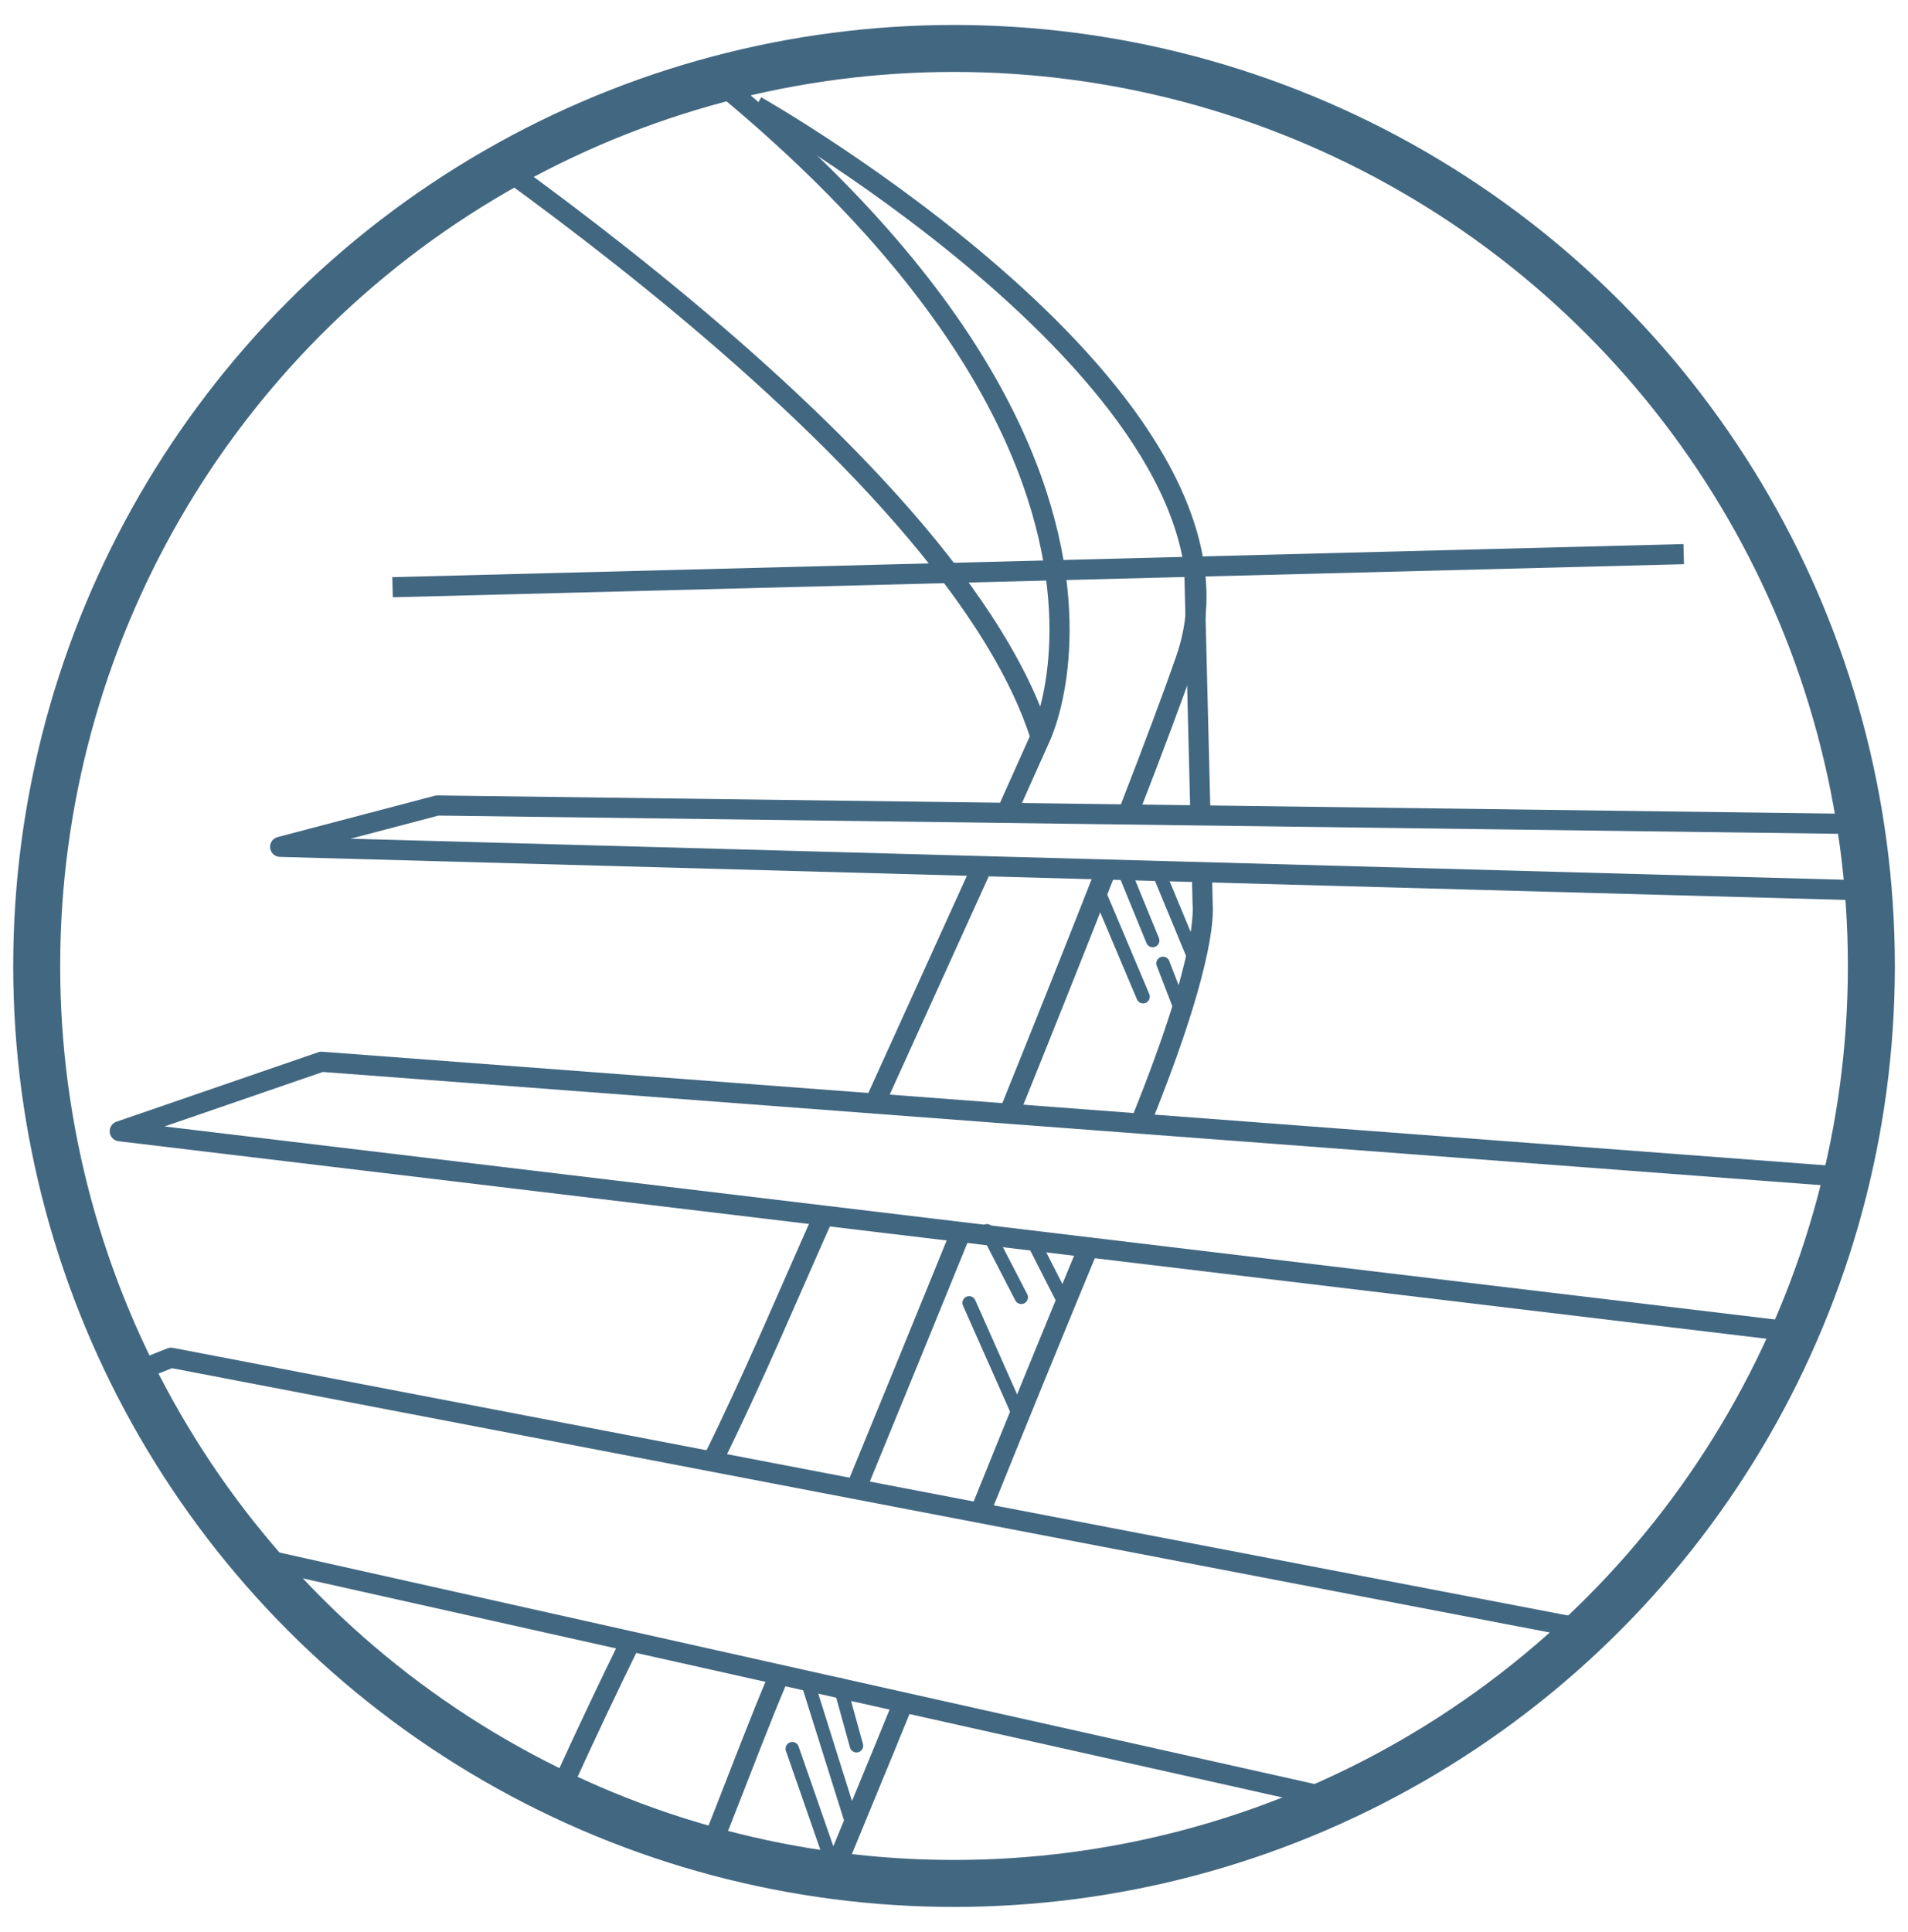
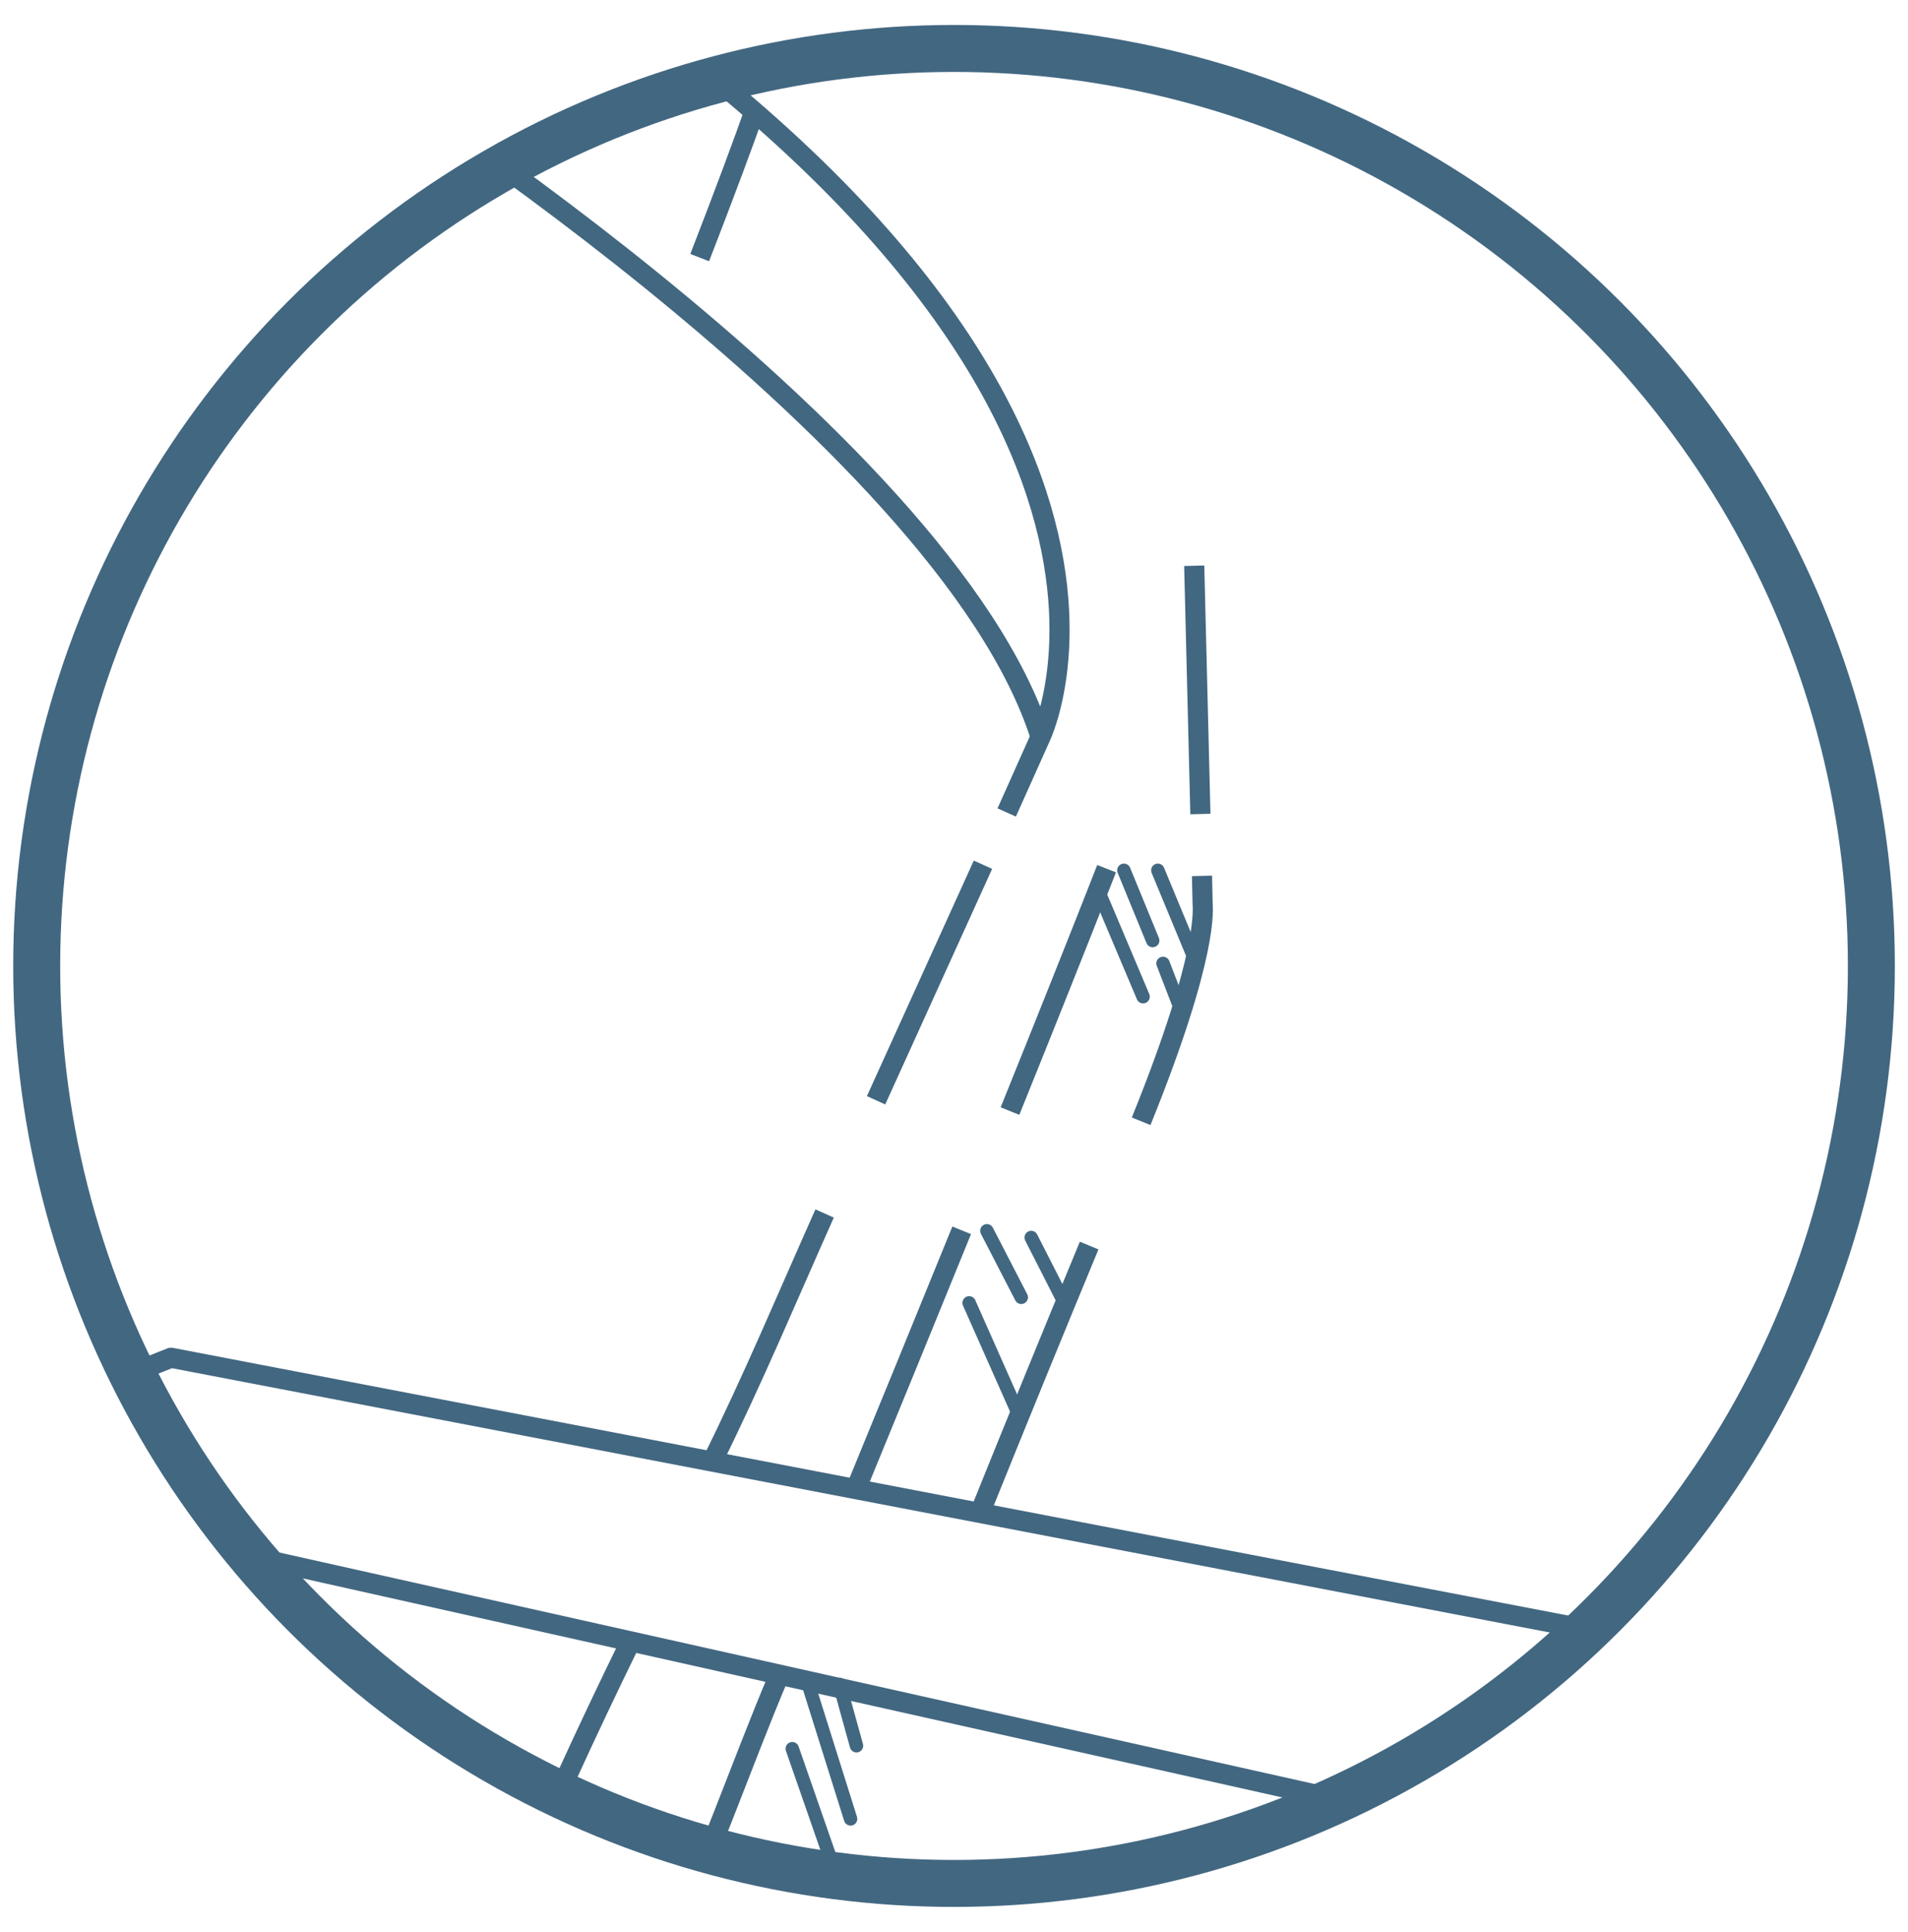
<svg xmlns="http://www.w3.org/2000/svg" id="Calque_1" data-name="Calque 1" viewBox="0 0 284.39 287.89">
  <defs>
    <style>.cls-1,.cls-2,.cls-3,.cls-5,.cls-6{fill:none;}.cls-2,.cls-3,.cls-5,.cls-6{stroke:#426781;}.cls-2,.cls-3,.cls-6{stroke-miterlimit:10;}.cls-2,.cls-5{stroke-width:3px;}.cls-3{stroke-linecap:round;stroke-width:2px;}.cls-4{clip-path:url(#clip-path);}.cls-5{stroke-linejoin:round;}.cls-6{stroke-width:7px;}</style>
    <clipPath id="clip-path">
      <circle class="cls-1" cx="142.2" cy="143.95" r="136.73" />
    </clipPath>
  </defs>
  <circle class="cls-2" cx="142.2" cy="143.95" r="136.73" />
  <line class="cls-3" x1="153.7" y1="184.42" x2="158.66" y2="194.16" />
  <line class="cls-3" x1="147.1" y1="183.42" x2="152.22" y2="193.33" />
  <line class="cls-3" x1="152" y1="211.17" x2="144.45" y2="194.16" />
  <line class="cls-3" x1="172.58" y1="129.7" x2="177.87" y2="142.47" />
  <line class="cls-3" x1="167.52" y1="129.7" x2="171.81" y2="140.16" />
  <line class="cls-3" x1="173.35" y1="143.57" x2="175.77" y2="149.85" />
  <line class="cls-3" x1="163.77" y1="132.89" x2="170.38" y2="148.53" />
  <line class="cls-3" x1="125.13" y1="251.02" x2="127.66" y2="260.16" />
  <line class="cls-3" x1="120.62" y1="251.46" x2="126.78" y2="271.06" />
  <line class="cls-3" x1="118.09" y1="260.6" x2="124.14" y2="277.99" />
  <g class="cls-4">
    <path class="cls-5" d="M150.05,121.08l5-11.15S184.18,50.8,57-21.65" />
    <line class="cls-5" x1="130.58" y1="163.97" x2="146.51" y2="128.87" />
    <path class="cls-5" d="M106.14,217.84c6.17-12.46,11.17-24.46,16.77-37" />
    <path class="cls-5" d="M75.27,285.87c6-14.49,12-27.49,18.73-41.27" />
    <path class="cls-5" d="M50.13,7.92s90.68,56.67,105,102" />
    <path class="cls-5" d="M116.06,249.82c-5.75,13.56-10.75,28.56-17.63,42.46" />
    <path class="cls-5" d="M143.34,183.35q-7.91,19.43-15.88,38.82" />
    <path class="cls-5" d="M150.54,165.58c5.22-12.93,10.15-25.28,14.4-36.12" />
-     <path class="cls-5" d="M112.72,15.8s77.38,43.87,64.07,82.31c-1.88,5.44-4.8,13.23-8.43,22.59" />
-     <path class="cls-5" d="M134.61,253.79c-2.78,6.91-9.46,22.9-12.23,29.82" />
+     <path class="cls-5" d="M112.72,15.8c-1.88,5.44-4.8,13.23-8.43,22.59" />
    <path class="cls-5" d="M162.34,185.62q-8.19,19.77-16.19,39.61" />
    <path class="cls-5" d="M179.16,130.53c.06,2.42.09,3.92.09,4.05,0,.68,1.06,7.28-9.16,32.52" />
    <path class="cls-5" d="M178,84.31s.55,22.07.92,37" />
    <polygon class="cls-5" points="25.49 202.34 -17.88 219.59 276.34 285.38 296.55 254.33 25.49 202.34" />
-     <polygon class="cls-5" points="17.85 168.58 281.02 200.12 295.81 176.96 47.92 158.23 17.85 168.58" />
-     <polygon class="cls-5" points="41.76 126.2 283.73 132.85 291.86 122.99 65.17 120.04 41.76 126.2" />
-     <line class="cls-5" x1="58.51" y1="87.51" x2="250.96" y2="82.58" />
  </g>
  <circle class="cls-2" cx="142.2" cy="143.95" r="136.73" />
  <circle class="cls-2" cx="142.2" cy="143.95" r="136.73" />
  <circle class="cls-6" cx="142.2" cy="143.95" r="136.73" />
</svg>